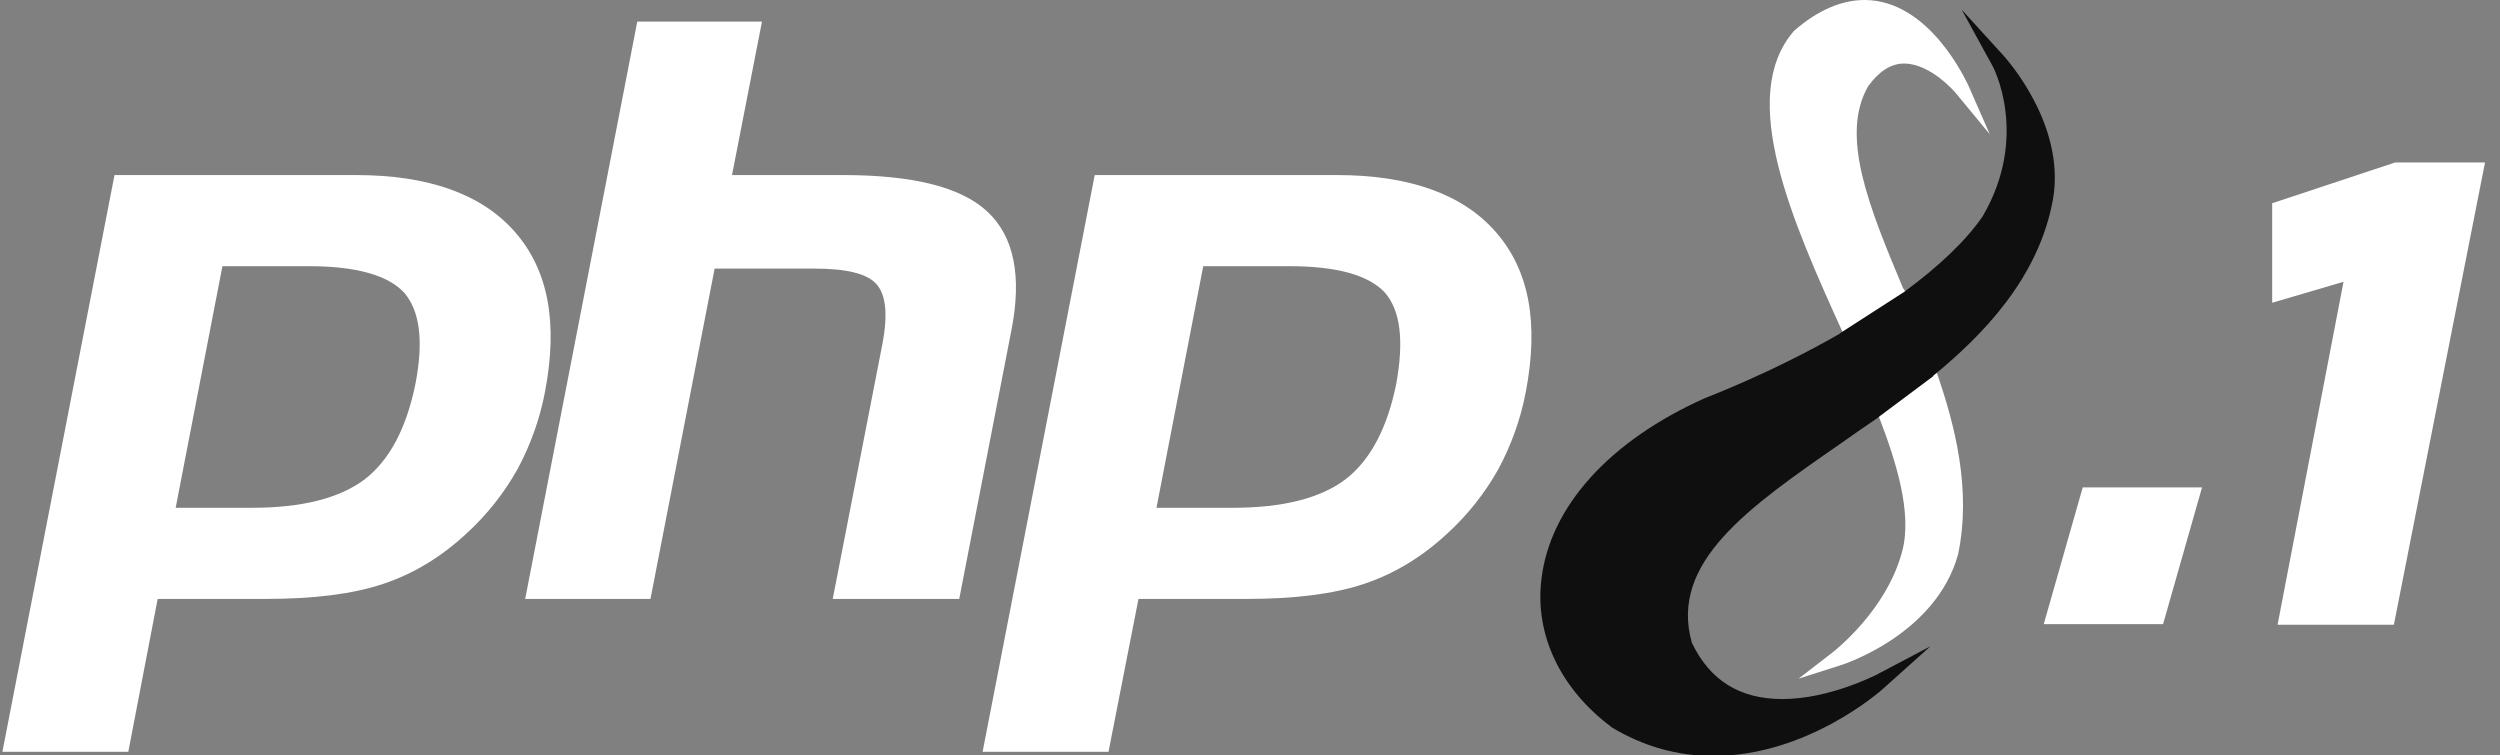
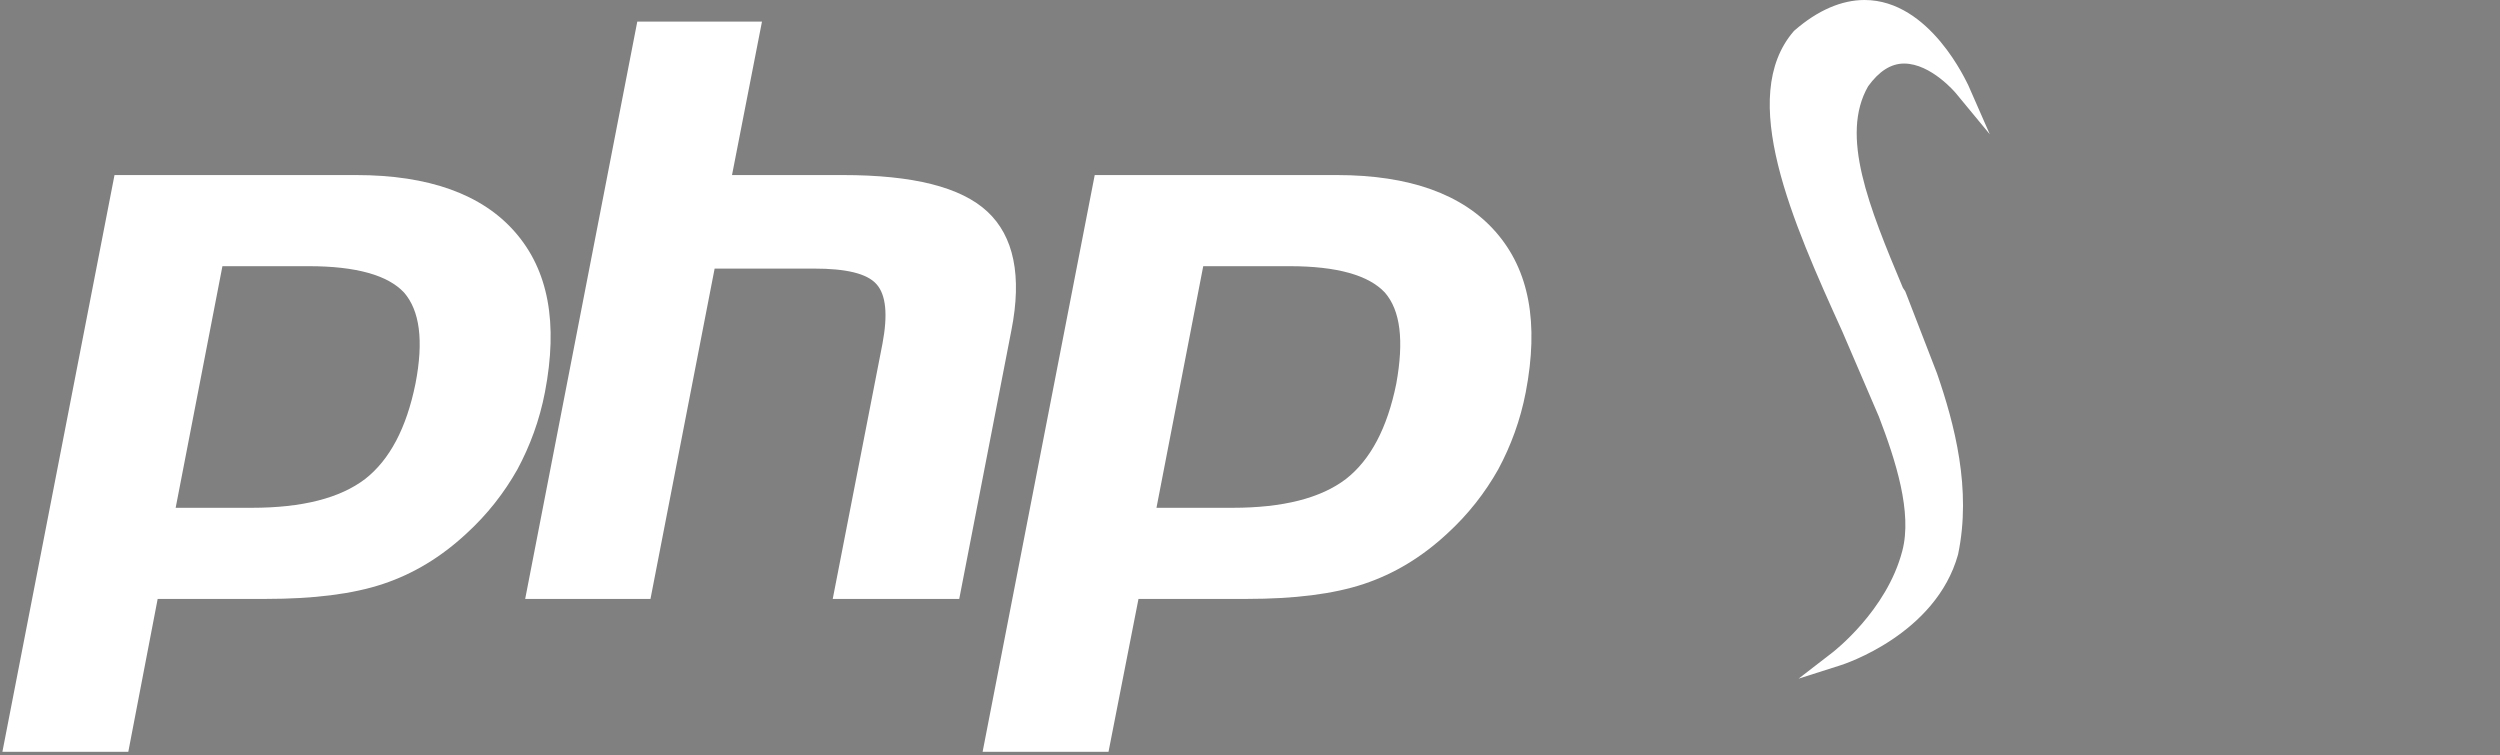
<svg xmlns="http://www.w3.org/2000/svg" version="1.1" id="Слой_1" x="0px" y="0px" viewBox="0 0 417 126" style="enable-background:new 0 0 417 126;" xml:space="preserve">
  <rect x="0" y="0" width="417" height="126" fill="#808080" stroke="none" />
  <style type="text/css">
	.st0{fill:none;}
	.st1{fill-rule:evenodd;clip-rule:evenodd;fill:#FFFFFF;}
	.st2{fill:#FFFFFF;}
	.st3{fill:#0F0F0F;}
</style>
  <g>
    <rect y="0" class="st0" width="417" height="126" />
    <path class="st1" d="M21.4,125.4h-21l18.7-96.2h40.3c12.1,0,21,3.2,26.5,9.5c5.6,6.4,7.2,15.2,5,26.7c-0.9,4.7-2.5,9-4.6,12.9   c-2.2,3.9-5,7.5-8.5,10.7c-4.2,3.9-8.8,6.7-13.9,8.4s-11.6,2.5-19.6,2.5h-18L21.4,125.4z M67.4,48.8c-2.7-2.9-8-4.4-15.9-4.4H37.1   l-7.8,40.3H42c8.4,0,14.7-1.6,18.9-4.8c4.1-3.2,6.9-8.5,8.4-15.9C70.7,56.8,70,51.8,67.4,48.8z" />
    <path class="st2" d="M106.3,3.6h20.8l-5,25.6h18.5c11.7,0,19.7,2,24.1,6.1c4.4,4.1,5.8,10.7,4,19.8L160,99.9h-21.1l8.3-42.6   c0.9-4.8,0.6-8.1-1-9.9c-1.6-1.8-5.1-2.6-10.4-2.6h-16.6l-10.7,55.1H87.6L106.3,3.6z" />
    <path class="st1" d="M184.9,125.4h-21l18.7-96.2H223c12.1,0,21,3.2,26.5,9.5c5.6,6.4,7.2,15.2,5,26.7c-0.9,4.7-2.5,9-4.6,12.9   c-2.2,3.9-5,7.5-8.5,10.7c-4.2,3.9-8.8,6.7-13.9,8.4s-11.6,2.5-19.6,2.5h-18L184.9,125.4z M231,48.8c-2.7-2.9-8-4.4-15.9-4.4h-14.4   l-7.8,40.3h12.7c8.4,0,14.7-1.6,18.9-4.8c4.1-3.2,6.9-8.5,8.4-15.9C234.2,56.8,233.6,51.8,231,48.8z" />
    <path class="st2" d="M317.4,48c-5.7-13.6-10.5-25.4-5.8-33.6c1.8-2.5,3.8-3.8,6-3.8c4.5,0,8.6,4.9,8.6,4.9l5.7,6.9l-3.6-8.2   C328.1,13.9,322,0,311,0c-3.8,0-7.8,1.7-11.7,5.1l-0.1,0.1c-9.5,11-0.2,31.8,8.1,50.1l6.1,14.2c0,0,0.6,0.5,0,0   c2.8,7.3,5.6,16,3.9,22.4c-2.6,10-11.5,16.8-11.6,16.9l-5.7,4.4l6.9-2.2c0.7-0.2,16-5.2,19.7-18.5c2.3-10.9-0.6-21.8-3.5-30.2   c0.4-0.3-0.4,0.3,0,0l-5.3-13.7" />
-     <path class="st3" d="M334.3,9.4l-7.1-7.8l5.1,9.3c0.1,0.1,6.3,11.7-1.6,25.2c-2.9,4.2-7.4,8.4-13.1,12.6l-10.4,6.7   c-0.1-0.2-0.1-0.1,0,0l-0.4,0.3h0.1h-0.1c-11.5,6.6-22.2,10.6-22.4,10.7c-15.9,7.1-25.9,18.1-27.3,30.3   c-1.1,9.2,3.2,18.2,11.6,24.5l0.1,0.1c5.3,3.2,11,4.8,17,4.8c15.7,0,28-10.9,28.5-11.4l7.7-6.9l-9.1,4.8c-0.1,0-7.7,4-15.6,4   c-7.1,0-12.1-3.1-15.1-9.4c-3.8-13.4,9.5-22.6,24.8-33.2c2-1.4,4.1-2.9,6.2-4.3l0.1-0.1l9.1-6.8c0.1-0.2,0.4-0.4,0.4-0.4   c7.5-6.2,17.4-15.9,19.7-29.5C344.4,20.6,334.7,9.9,334.3,9.4z" />
-     <path class="st2" d="M347.4,81.3h19.9l-6.5,22.8h-19.9L347.4,81.3z" />
-     <path class="st2" d="M390.9,47L379,50.5V33.9l20.5-6.8h15l-15.2,77.1h-19.4L390.9,47z" />
  </g>
</svg>